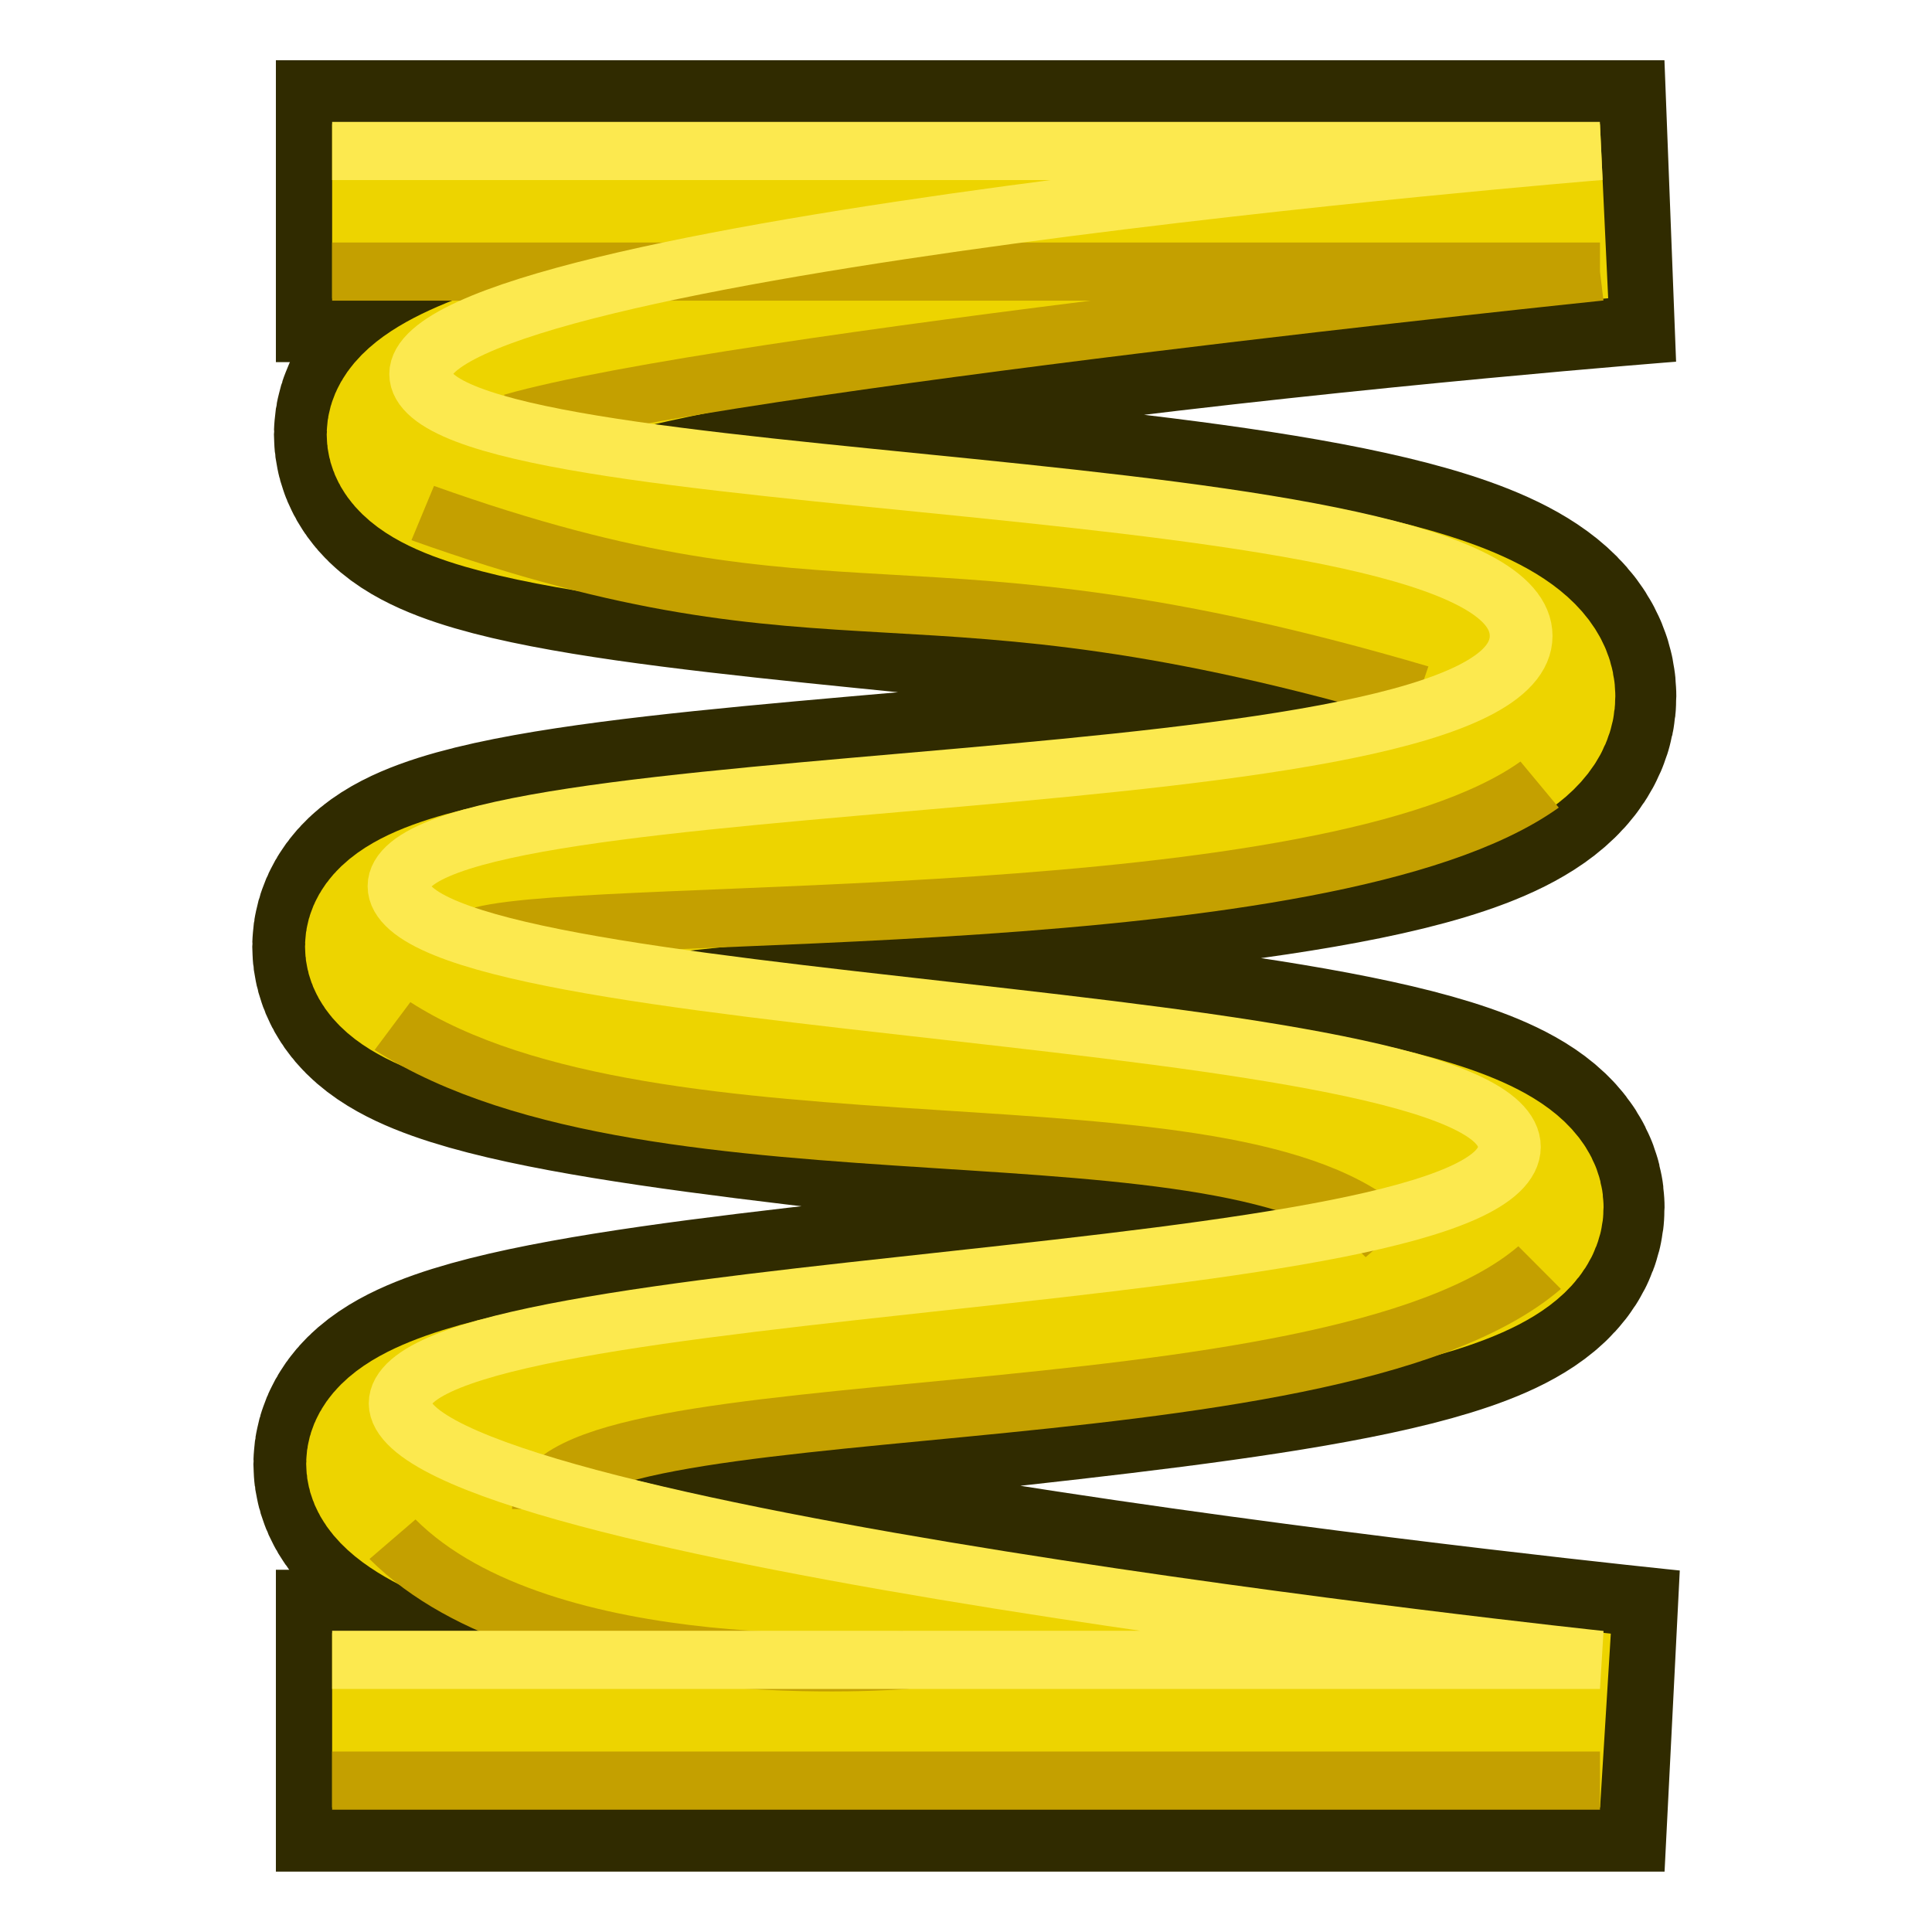
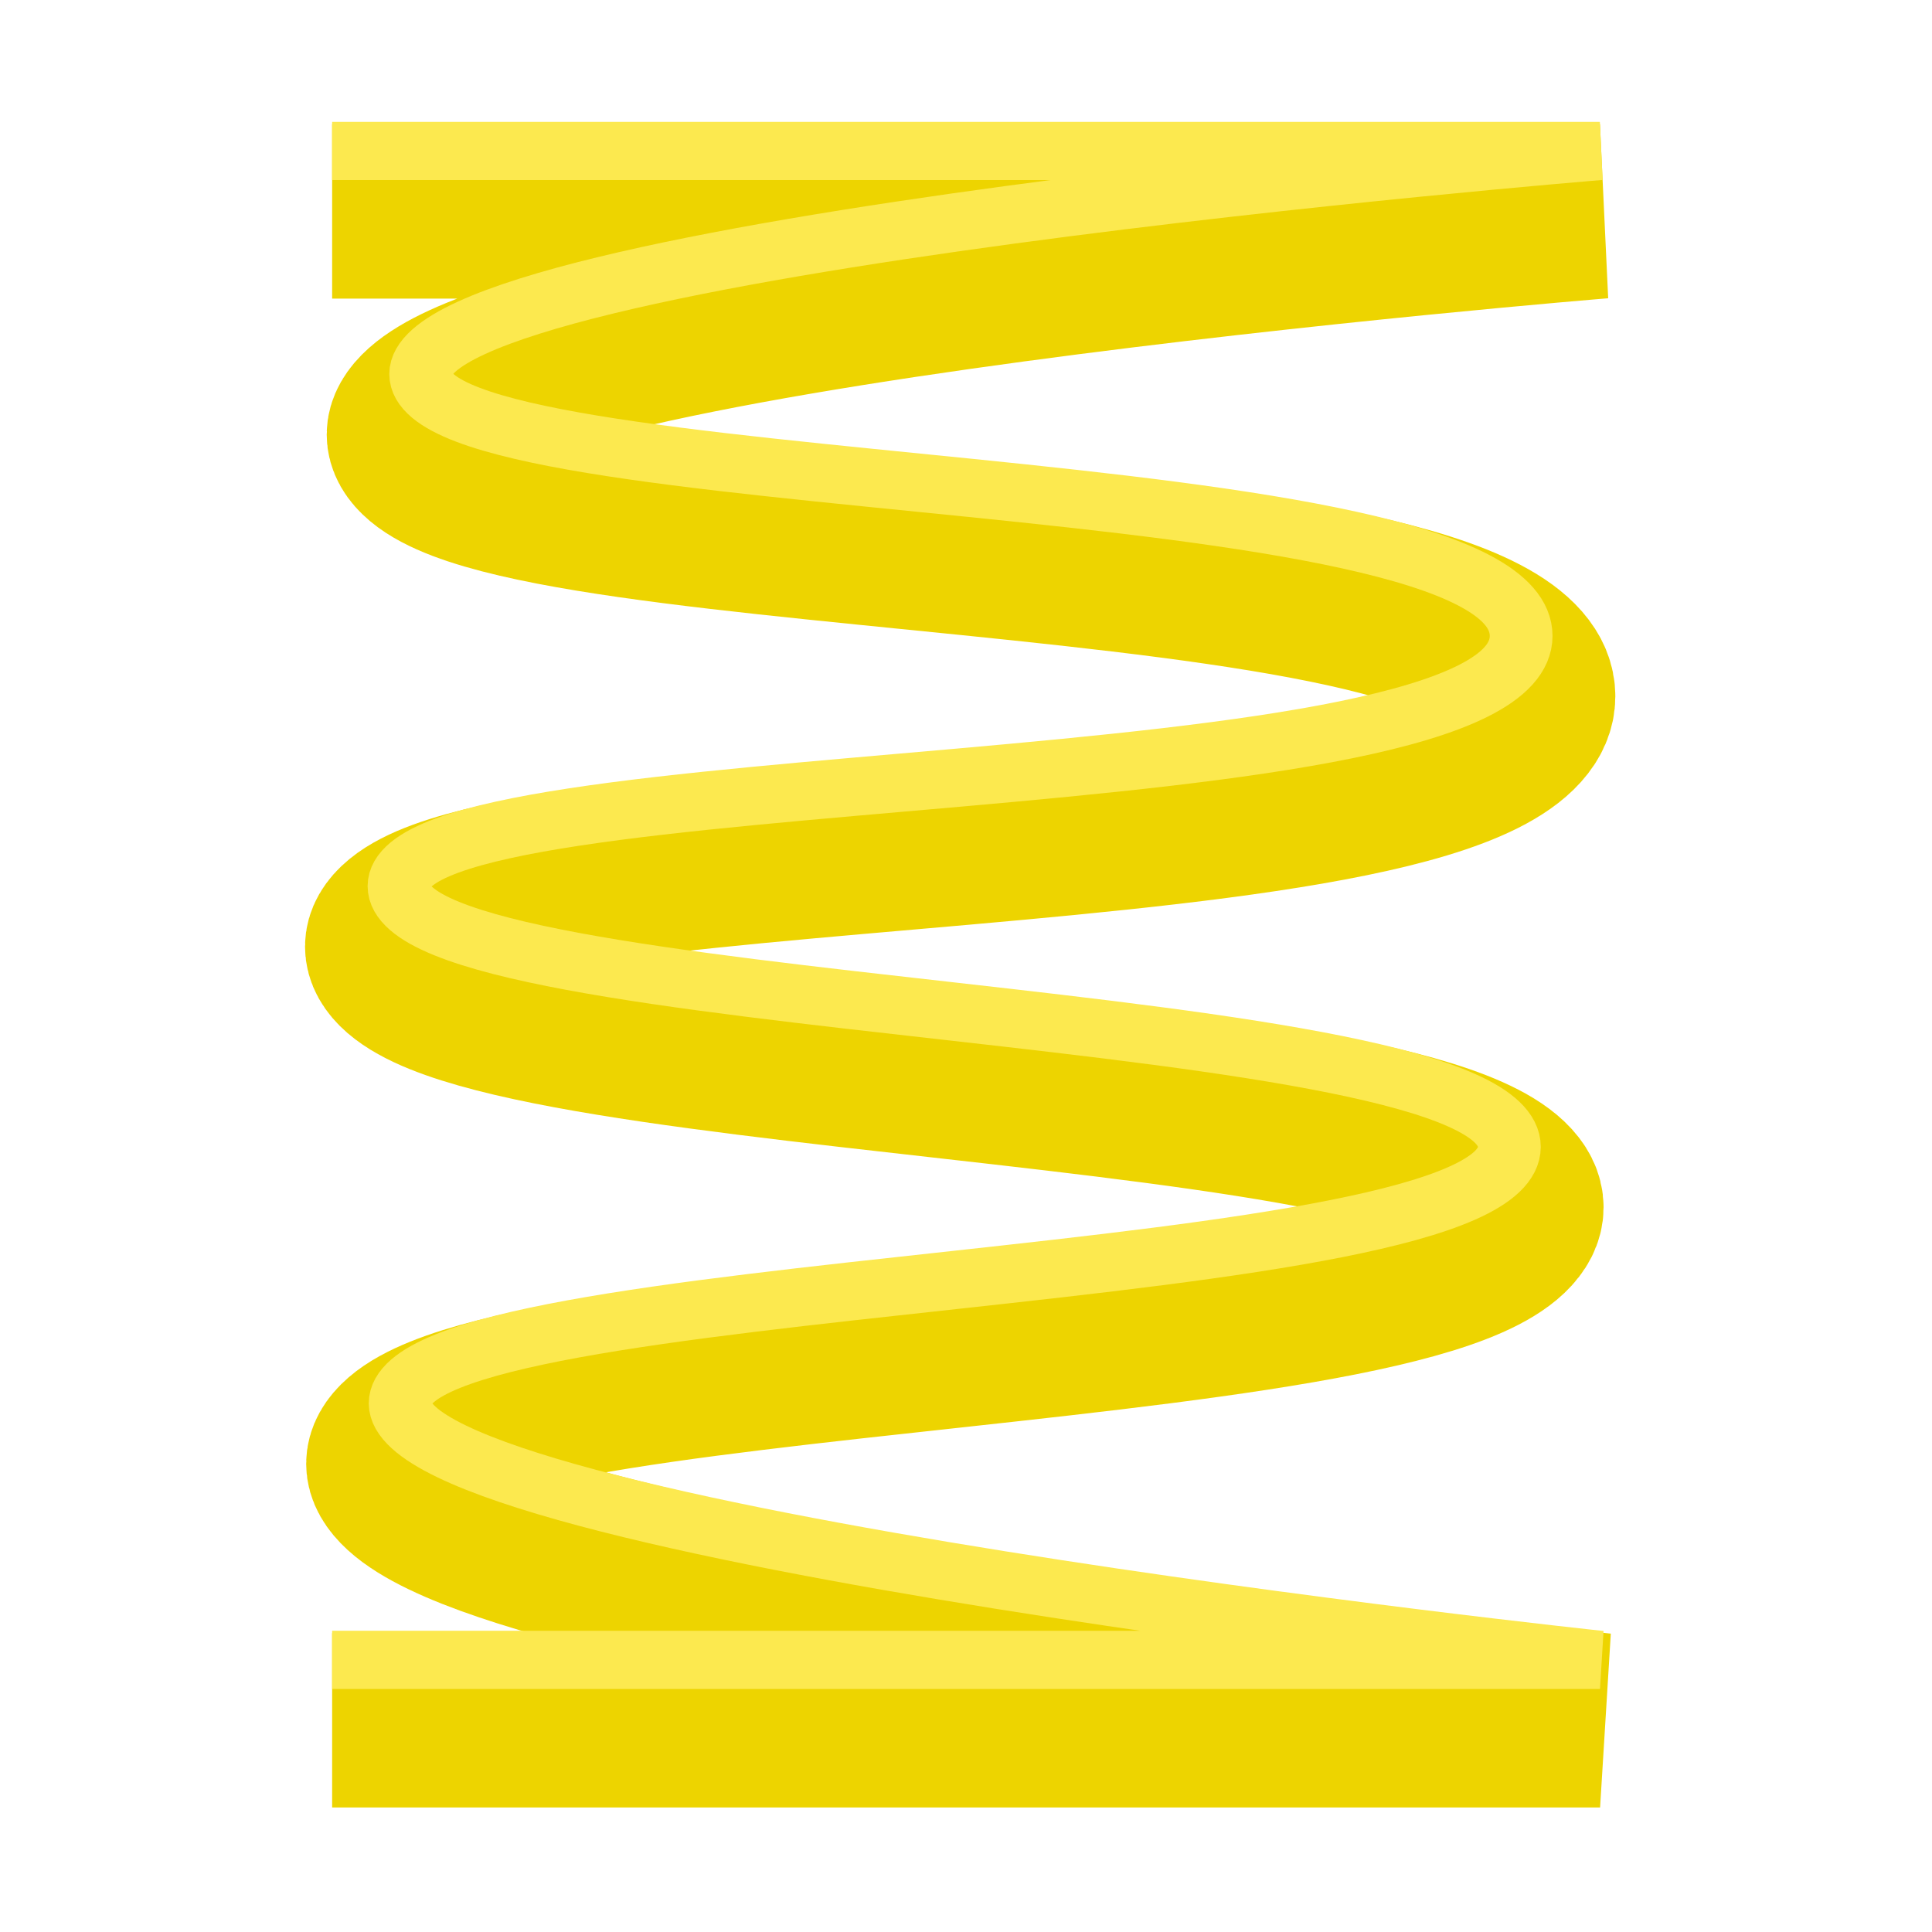
<svg xmlns="http://www.w3.org/2000/svg" width="64" height="64" viewBox="0 0 16.933 16.933" version="1.1" id="svg5">
  <defs id="defs2">
    <linearGradient id="linearGradient9109">
      <stop style="stop-color:#c7a7b2;stop-opacity:1" offset="0" id="stop9105" />
      <stop style="stop-color:#c7a7b2;stop-opacity:0" offset="1" id="stop9107" />
    </linearGradient>
  </defs>
  <g id="layer4">
    <g id="g9878" transform="translate(-0.492)">
-       <path id="path7099-1-3-3" style="display:inline;fill:none;fill-opacity:1;stroke:#302b00;stroke-width:2.646;stroke-linecap:butt;stroke-linejoin:miter;stroke-miterlimit:4;stroke-dasharray:none;stroke-opacity:1" d="M 2.91,15.081 H 15.081 c 0,0 -11.045,-1.119 -11.045,-2.249 0,-1.13 9.722,-1.005 9.722,-2.249 0,-1.244 -9.732,-1.155 -9.732,-2.286 0,-1.13 9.835,-0.679 9.835,-2.194 0,-1.515 -9.645,-1.18 -9.645,-2.296 0,-1.116 10.864,-1.956 10.864,-1.956 H 2.91" />
-     </g>
+       </g>
  </g>
  <g id="layer2" style="display:inline">
    <g id="g1022" transform="matrix(1,0,0,0.927,-0.707,0.871)" style="display:inline">
      <g id="layer1-5" transform="translate(0.265,0.063)">
        <path id="path7099-1" style="fill:none;fill-opacity:1;stroke:#edd400;stroke-width:1.649;stroke-linecap:butt;stroke-linejoin:miter;stroke-miterlimit:4;stroke-dasharray:none;stroke-opacity:1" d="M 3.353,15.262 H 14.466 c 0,0 -10.516,-1.206 -10.516,-2.425 0,-1.219 9.722,-1.084 9.722,-2.425 0,-1.341 -9.732,-1.246 -9.732,-2.465 0,-1.219 9.835,-0.732 9.835,-2.366 0,-1.633 -9.645,-1.273 -9.645,-2.476 0,-1.204 10.335,-2.109 10.335,-2.109 H 3.353" />
      </g>
    </g>
  </g>
  <g id="layer1" style="display:inline">
    <g id="g1022-0-6" transform="matrix(1,0,0,0.927,-4.147,-1.246)" style="display:inline">
      <g id="layer1-5-9-0" transform="translate(0.265,0.063)">
-         <path id="path7099-1-3-6" style="fill:none;fill-opacity:1;stroke:#c4a000;stroke-width:0.55;stroke-linecap:butt;stroke-linejoin:miter;stroke-miterlimit:4;stroke-dasharray:none;stroke-opacity:1" d="M 6.793,18.116 H 17.905 m -6.085,-1.141 c 0,0 -3.175,0.285 -4.498,-1.141 m 1.323,-0.285 c 0,-1.219 6.879,-0.571 8.731,-2.283 M 16.053,12.98 C 14.73,11.553 9.645,12.591 7.322,10.982 m 0.794,-0.856 c 1.058,-0.285 7.408,0 9.26,-1.427 M 16.318,7.844 C 11.82,6.417 11.291,7.558 7.587,6.132 m 0.794,-0.856 C 10.232,4.705 17.905,3.849 17.905,3.849 m 0,0 H 6.793" />
-       </g>
+         </g>
    </g>
  </g>
  <g id="layer3" style="display:inline">
    <g id="g1022-0" transform="matrix(1,0,0,0.927,-4.147,-2.304)" style="display:inline">
      <g id="layer1-5-9" transform="translate(0.265,0.063)">
        <path id="path7099-1-3" style="fill:none;fill-opacity:1;stroke:#fce94f;stroke-width:0.55;stroke-linecap:butt;stroke-linejoin:miter;stroke-miterlimit:4;stroke-dasharray:none;stroke-opacity:1" d="M 6.793,18.116 H 17.905 c 0,0 -10.516,-1.206 -10.516,-2.425 0,-1.219 9.722,-1.084 9.722,-2.425 0,-1.341 -9.732,-1.246 -9.732,-2.465 0,-1.219 9.835,-0.732 9.835,-2.366 0,-1.633 -9.645,-1.273 -9.645,-2.476 0,-1.204 10.335,-2.109 10.335,-2.109 H 6.793" />
      </g>
    </g>
  </g>
</svg>